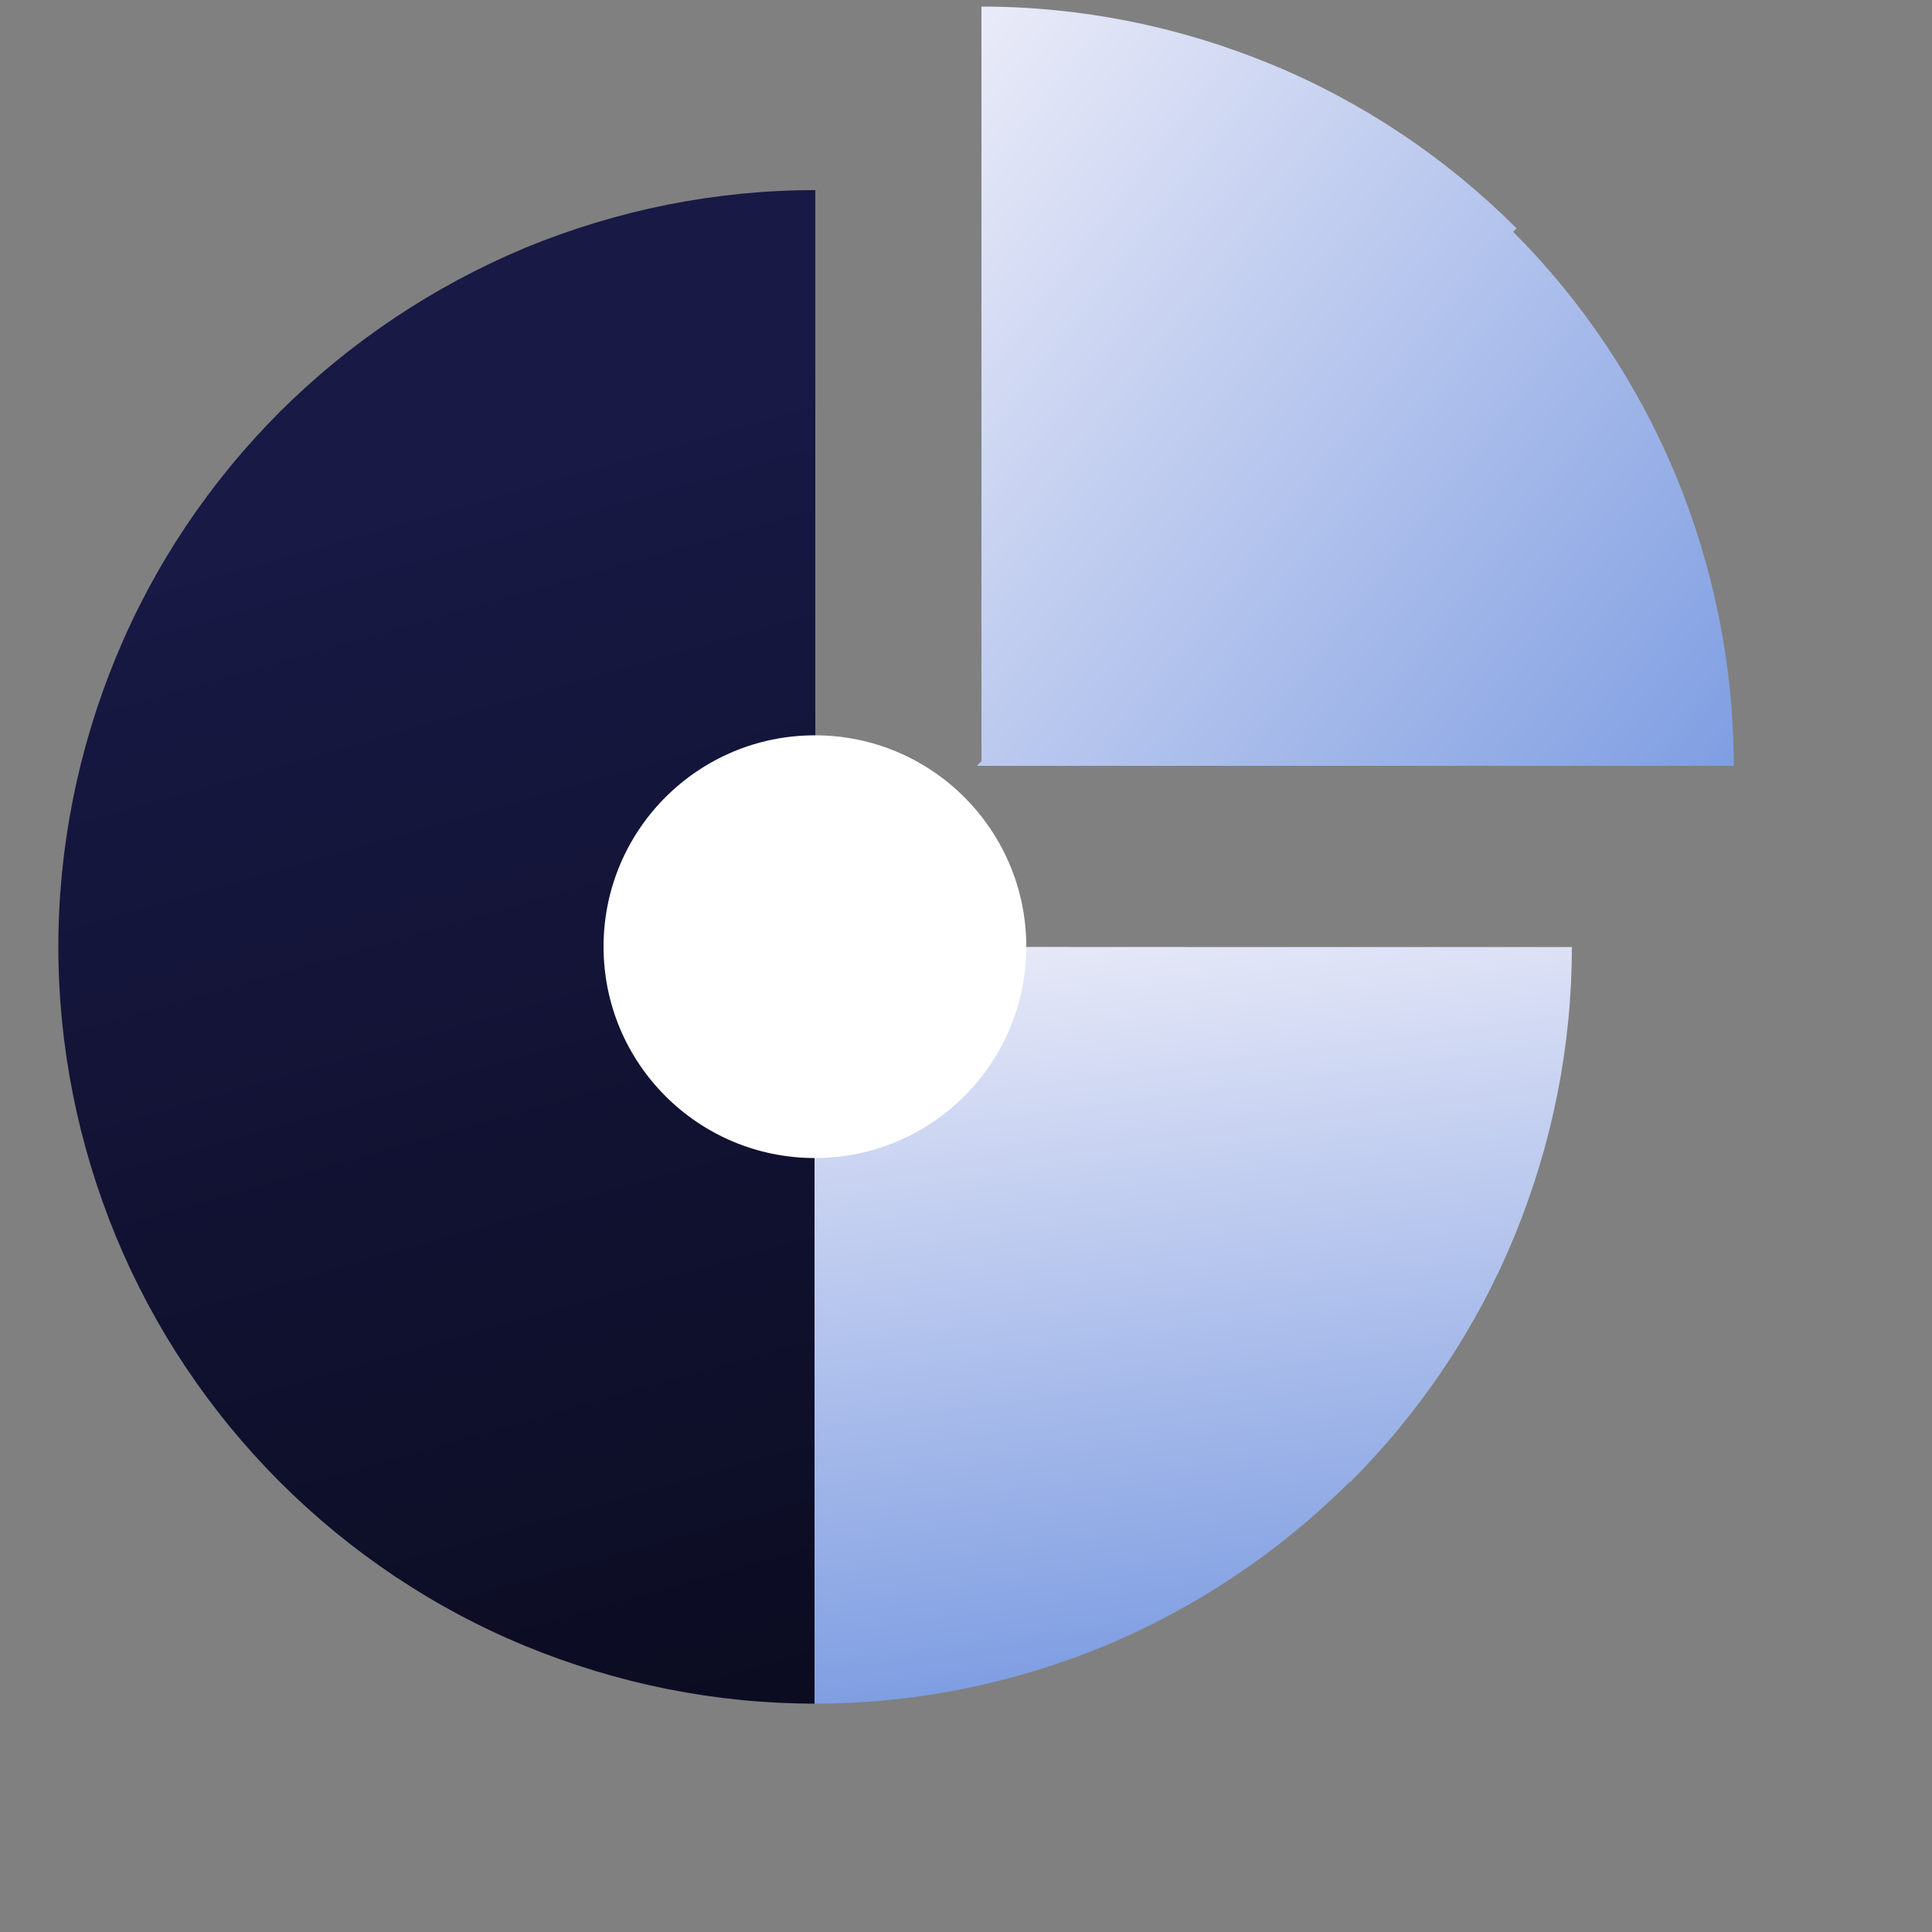
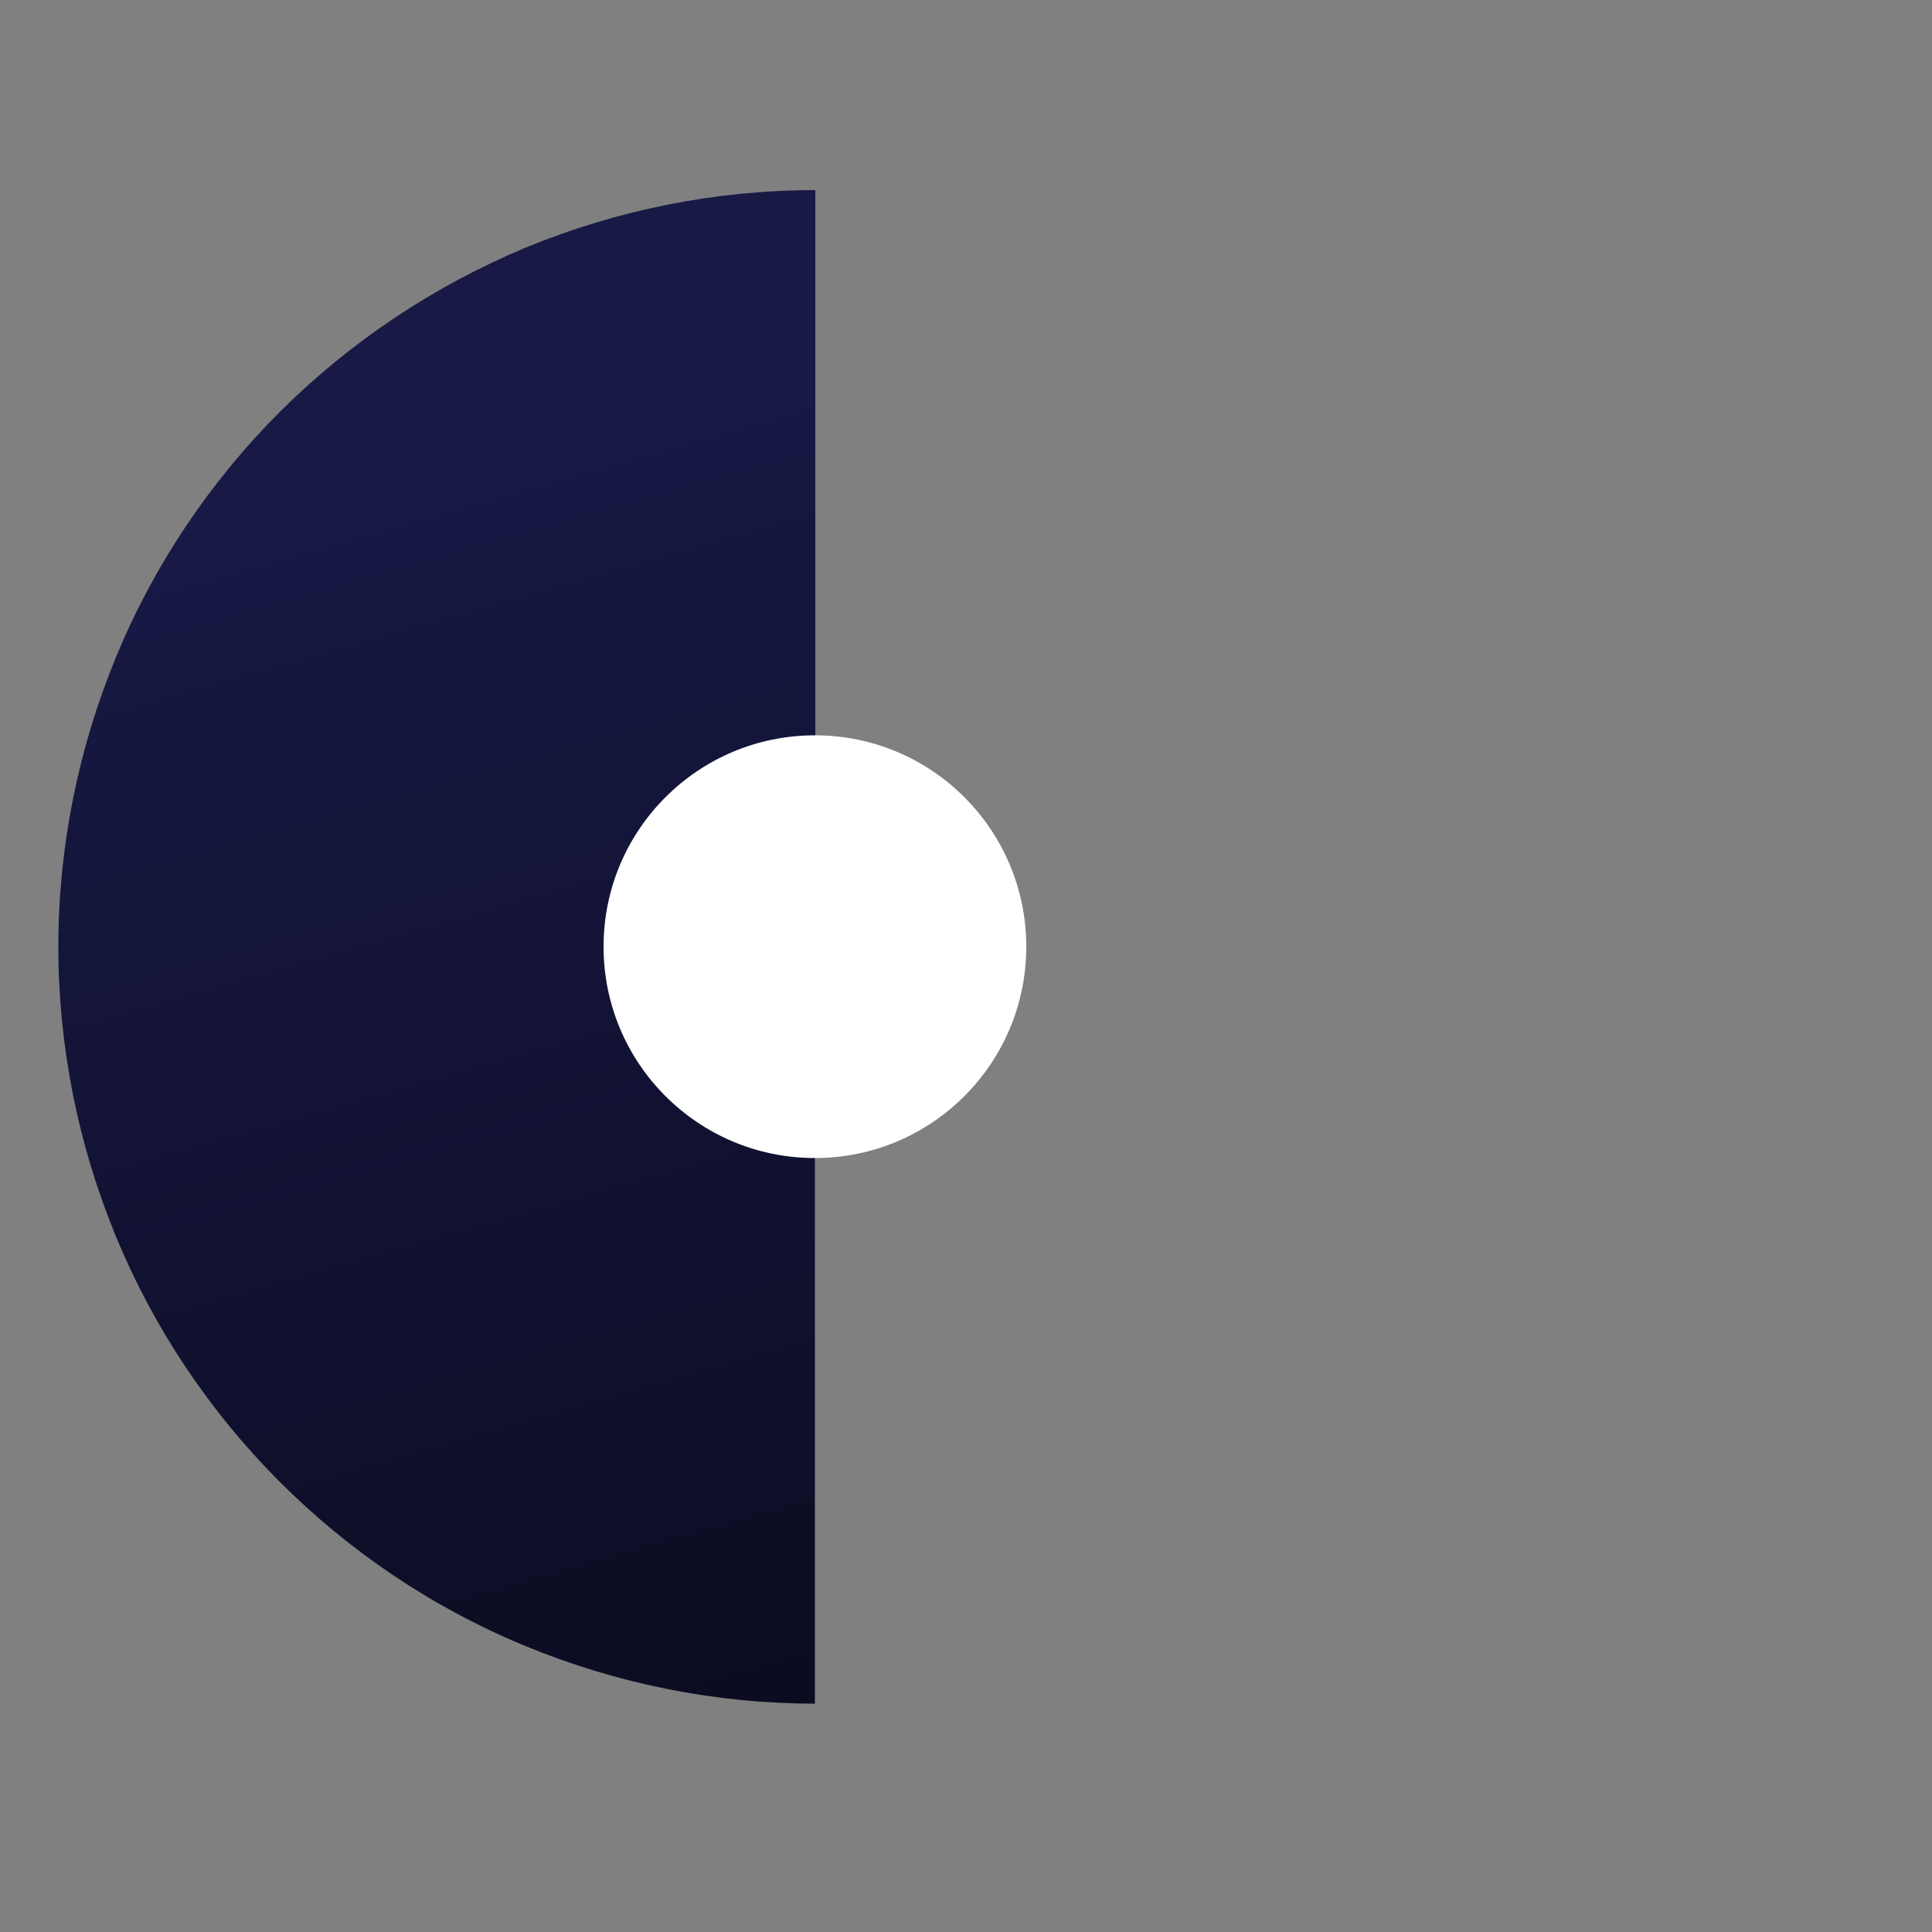
<svg xmlns="http://www.w3.org/2000/svg" xmlns:xlink="http://www.w3.org/1999/xlink" id="Layer_1" version="1.1" viewBox="0 0 500 500">
  <rect x="0" y="0" width="500" height="500" fill="#808080" stroke="none" />
  <defs>
    <style>
      .st0 {
        fill: none;
      }

      .st1 {
        fill: url(#linear-gradient2);
      }

      .st2 {
        fill: url(#linear-gradient1);
      }

      .st3 {
        fill: url(#linear-gradient3);
      }

      .st4 {
        fill: url(#linear-gradient6);
      }

      .st5 {
        fill: url(#linear-gradient8);
      }

      .st6 {
        fill: url(#linear-gradient7);
      }

      .st7 {
        fill: url(#linear-gradient5);
      }

      .st8 {
        fill: url(#linear-gradient4);
      }

      .st9 {
        fill: url(#linear-gradient);
      }

      .st10 {
        fill: #fff;
      }
    </style>
    <linearGradient id="linear-gradient" x1="102.2" y1="122.7" x2="222.4" y2="544.5" gradientUnits="userSpaceOnUse">
      <stop offset="0" stop-color="#181945" />
      <stop offset="1" stop-color="#070816" />
    </linearGradient>
    <linearGradient id="linear-gradient1" x1="72.4" y1="383.5" x2="72.4" y2="383.4" gradientUnits="userSpaceOnUse">
      <stop offset="0" stop-color="#3f42b6" />
      <stop offset=".7" stop-color="#181945" />
    </linearGradient>
    <linearGradient id="linear-gradient2" x1="72.4" y1="383.5" x2="72.4" y2="383.4" gradientUnits="userSpaceOnUse">
      <stop offset="0" stop-color="#3f42b6" />
      <stop offset=".7" stop-color="#181945" />
    </linearGradient>
    <linearGradient id="linear-gradient3" x1="294.4" y1="233.9" x2="320.1" y2="428.1" gradientUnits="userSpaceOnUse">
      <stop offset="0" stop-color="#eaebf8" />
      <stop offset="1" stop-color="#7f9ee2" />
    </linearGradient>
    <linearGradient id="linear-gradient4" x1="349.3" y1="383.5" x2="349.4" y2="383.5" gradientUnits="userSpaceOnUse">
      <stop offset="0" stop-color="#e6e7f7" />
      <stop offset=".7" stop-color="#9fb1e6" />
    </linearGradient>
    <linearGradient id="linear-gradient5" x1="349.4" y1="383.5" x2="349.3" y2="383.4" gradientUnits="userSpaceOnUse">
      <stop offset="0" stop-color="#e6e7f7" />
      <stop offset=".7" stop-color="#9fb1e6" />
    </linearGradient>
    <linearGradient id="linear-gradient6" x1="218.6" y1="47.7" x2="436" y2="214.7" xlink:href="#linear-gradient3" />
    <linearGradient id="linear-gradient7" x1="-744.2" y1="56" x2="-449.7" y2="56" gradientTransform="translate(0 -133.3)" gradientUnits="userSpaceOnUse">
      <stop offset="0" stop-color="#181945" />
      <stop offset="1" stop-color="#070816" />
    </linearGradient>
    <linearGradient id="linear-gradient8" x1="-349.9" y1="-21.4" x2="-52.6" y2="-21.4" gradientTransform="translate(0 -93.3)" xlink:href="#linear-gradient3" />
  </defs>
  <path class="st9" d="M211,49.1v195.9h0c0,0-.1,0-.1,0v195.9c-25.7,0-51.1-5.1-74.9-14.9-23.8-9.8-45.4-24.3-63.6-42.5h0s0,0,0,0h0c0,0,0,0,0,0-18.2-18.2-32.6-39.8-42.4-63.5-9.8-23.8-14.9-49.2-14.9-75,0-25.7,5.1-51.1,14.9-74.9,9.8-23.8,24.3-45.4,42.5-63.6h0c18.2-18.1,39.8-32.5,63.5-42.4,23.8-9.8,49.2-14.9,75-14.9Z" />
  <path class="st2" d="M72.4,383.4h0c0,0,0,0,0,0h0Z" />
  <path class="st1" d="M72.4,383.4h0c0,0,0,0,0,0h0Z" />
-   <path class="st3" d="M406.8,245.1c0,25.7-5.1,51.1-14.9,74.9-9.8,23.8-24.3,45.4-42.5,63.6h0s0-.1,0-.1h-.1,0c-18.2,18.2-39.8,32.6-63.5,42.5-23.8,9.8-49.2,14.9-75,14.9v-195.9h.1c0,.1,195.9.1,195.9.1Z" />
  <polygon class="st8" points="349.4 383.5 349.3 383.5 349.3 383.5 349.4 383.5" />
  <polygon class="st7" points="349.4 383.5 349.3 383.5 349.3 383.5 349.4 383.5" />
-   <path class="st4" d="M448.7,198.2h-195.9l1.2-1.2V1.7c25.7,0,51.1,5.1,74.9,14.9,23.8,9.8,45.4,24.3,63.6,42.5l-.9.9c18.1,18.1,32.4,39.6,42.2,63.3,9.8,23.8,14.9,49.2,14.9,75Z" />
  <circle class="st10" cx="210.9" cy="245" r="54.7" />
  <circle class="st0" cx="210.9" cy="245" r="54" />
  <g>
    <path class="st6" d="M-449.8-82.7v1.5c-.3-10.9-4.4-21.3-11.5-30.4-15.7-20.2-45.6-34.2-79.1-34.2s-39.2,5.1-54.5,13.6c-12.5,7-22.6,16.2-28.8,26.8h0c-4.7,7.8-7.3,16.4-7.3,25.3s0,.7,0,1c-1.8,9.5-2.7,19.1-2.7,28.9s1,20.8,3.1,30.9c7.5,37.7,28.7,72.8,60.5,99.1.2.2.5.4.7.6,8.3,6.9,17.2,13.1,26.6,18.5-20.5-.2-40.5-3-59.6-8.3-29-8.1-55.8-21.8-78.4-40.6-40.2-33.6-63.4-81.1-63.4-130.1s0-1,0-1.5v-4.8c1.9-46.9,24.8-91.6,63.5-123.7,25.3-21,55.8-35.7,88.9-43.2,28.8,8,55.3,21.5,77.8,40,.2.2.5.4.7.5,31.8,26.5,53,61.5,60.5,99.1,2,10.2,3.1,20.5,3.1,30.9h-.1Z" />
    <path class="st5" d="M-52.6-115.1c0,9.7-.9,19.4-2.7,28.9-1.6,8.9-4.1,17.6-7.2,26.2q-.6,1.7,0,0c-10.4,28.4-28.8,54.3-53.7,75-38,31.6-87.7,49.2-140.3,49.2h-2.5c-9.4-5.5-18.3-11.8-26.6-18.7-.2-.2-.5-.4-.7-.6-31.8-26.5-53-61.5-60.5-99.1-2-10.2-3.1-20.5-3.1-30.9s.9-19.4,2.7-28.9c.4,19.1,12.7,36.5,31.6,48.5,16,10.1,36.7,16.3,58.9,16.3s21.8-1.5,31.7-4.3c32.5-9.1,56.7-31.6,58.8-57.7,0-1.2.2-2.5.2-3.7s0-.7,0-1.1v-1.5c0-10.4-1-20.8-3.1-30.9-7.5-37.7-28.7-72.8-60.5-99.1-.2-.2-.5-.4-.7-.5-22.4-18.5-49-32.1-77.8-40,16.6-3.8,33.9-5.7,51.5-5.7,40.7,0,79.9,10.4,113,29.9,9.6,5.6,18.7,12,27.3,19.1,40.4,33.6,63.6,81,63.6,130.1h0v-.4h.1Z" />
  </g>
</svg>